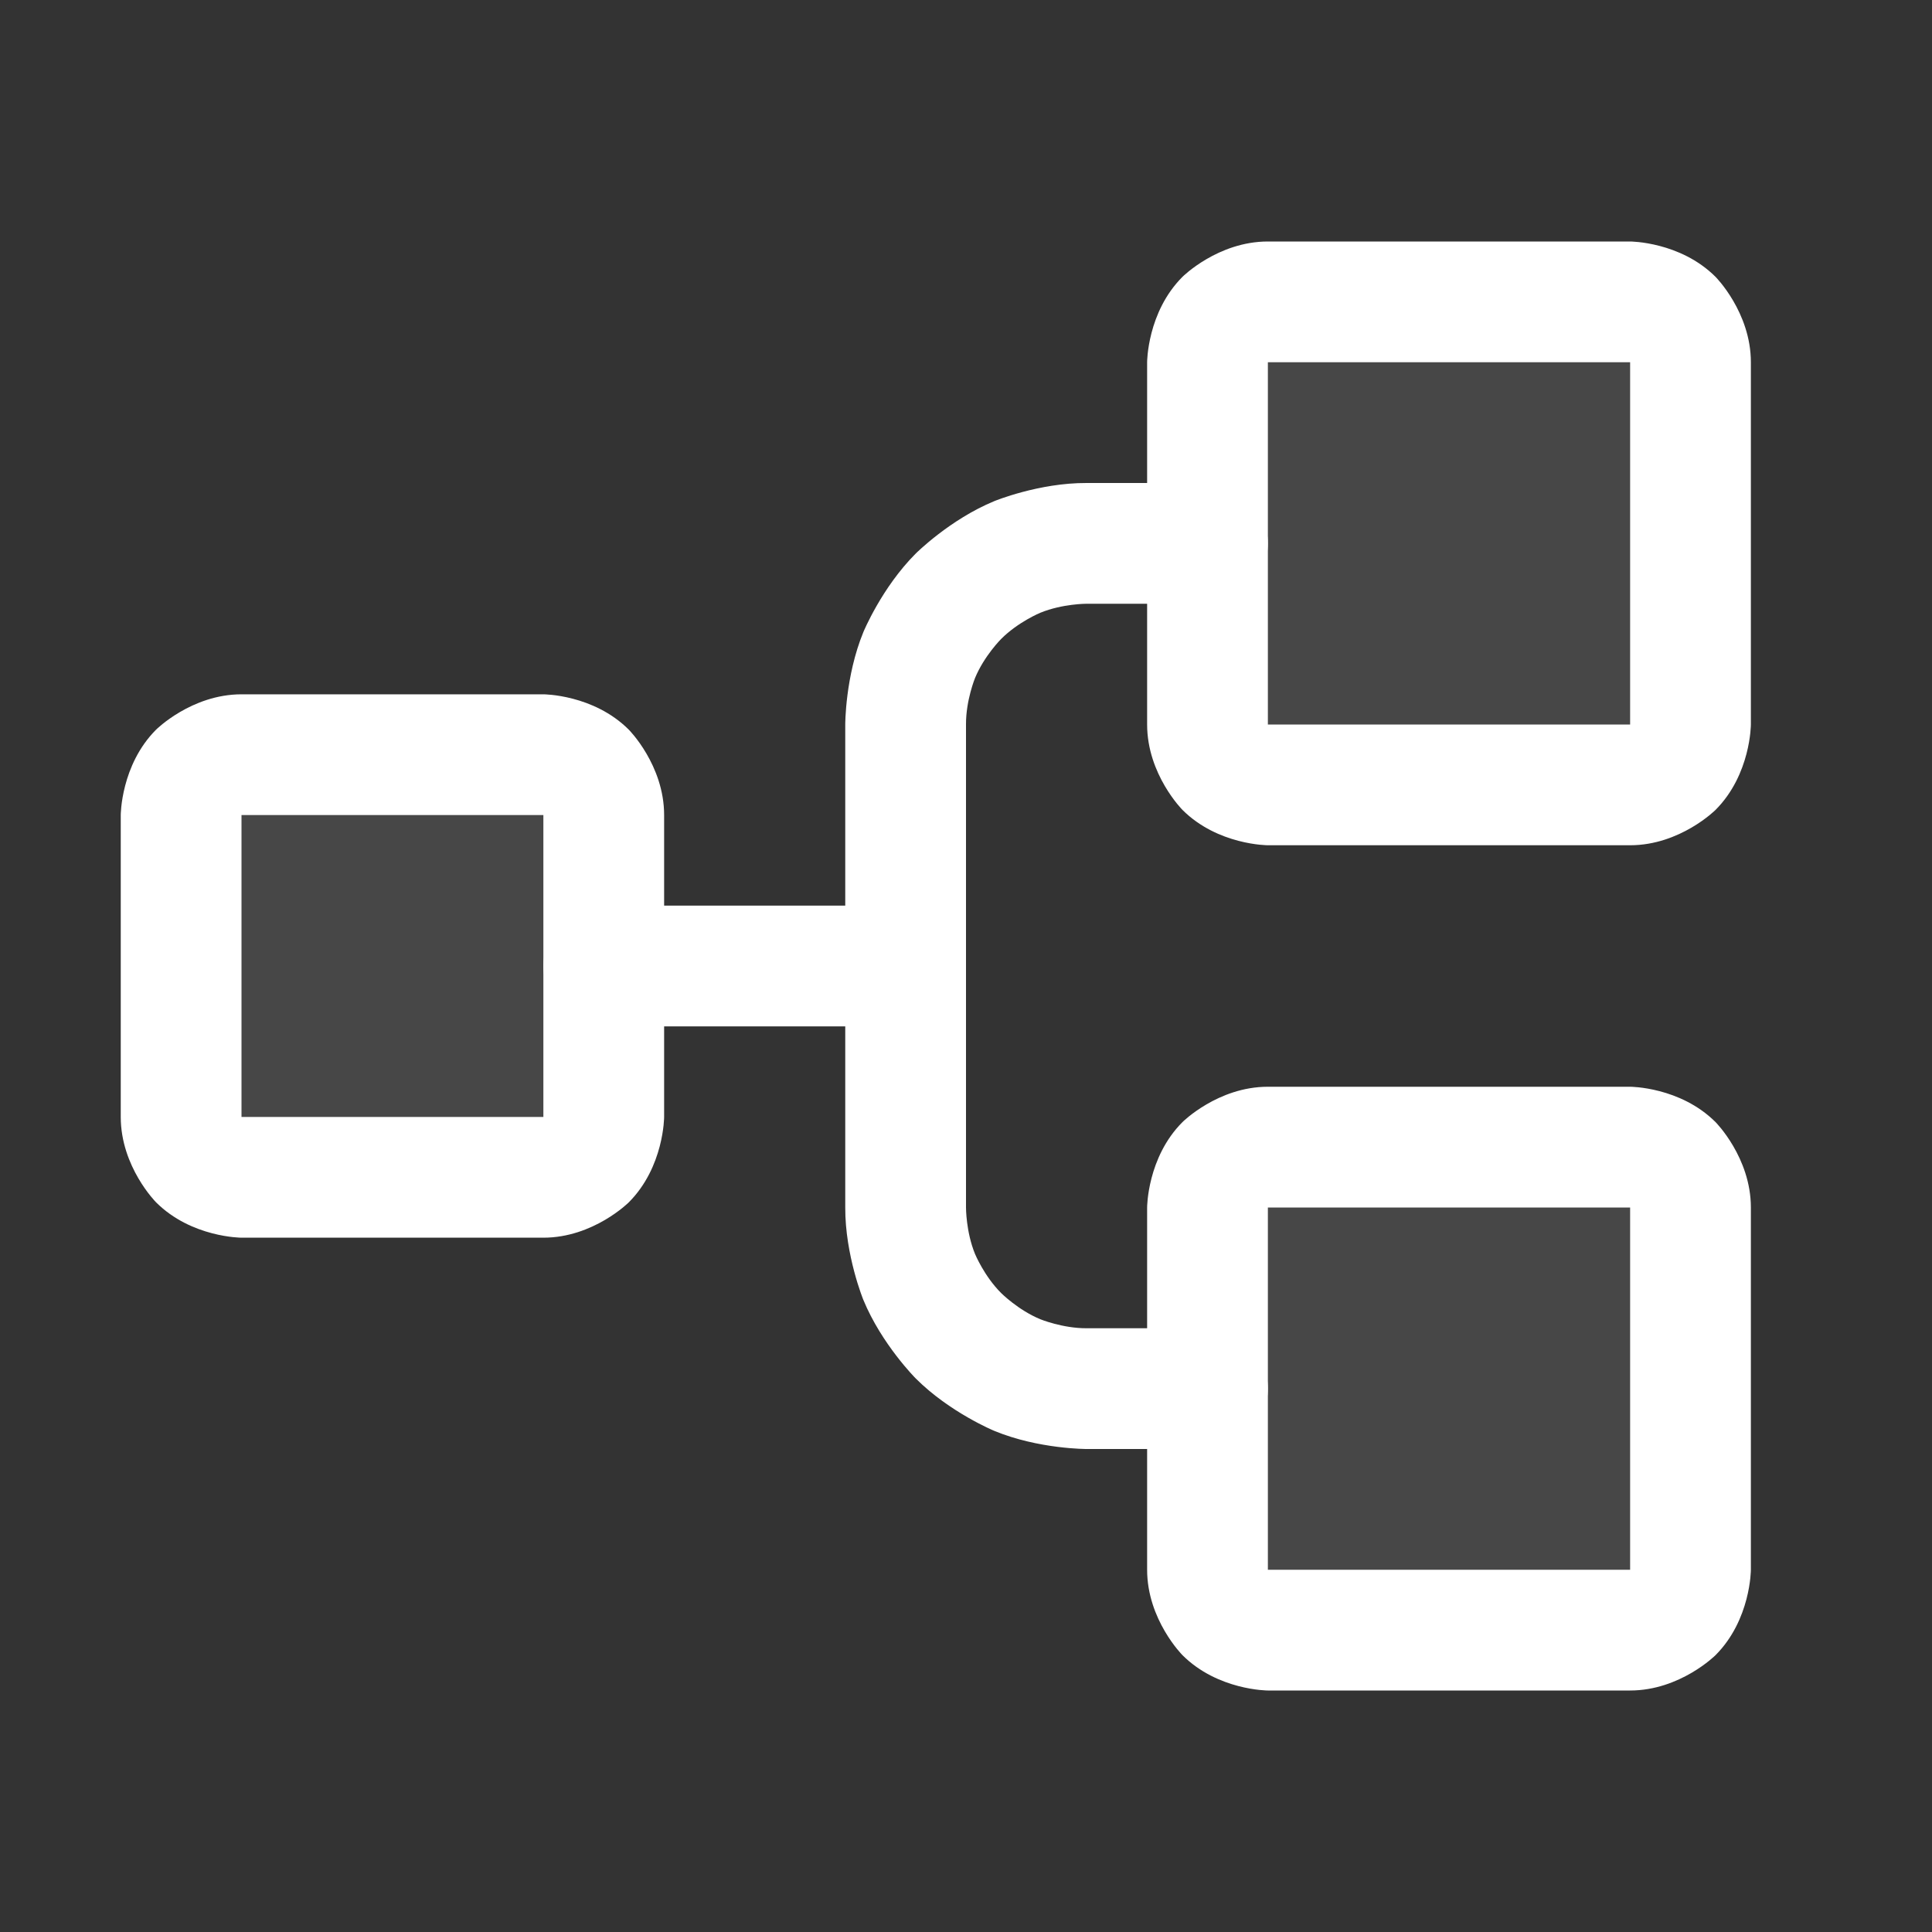
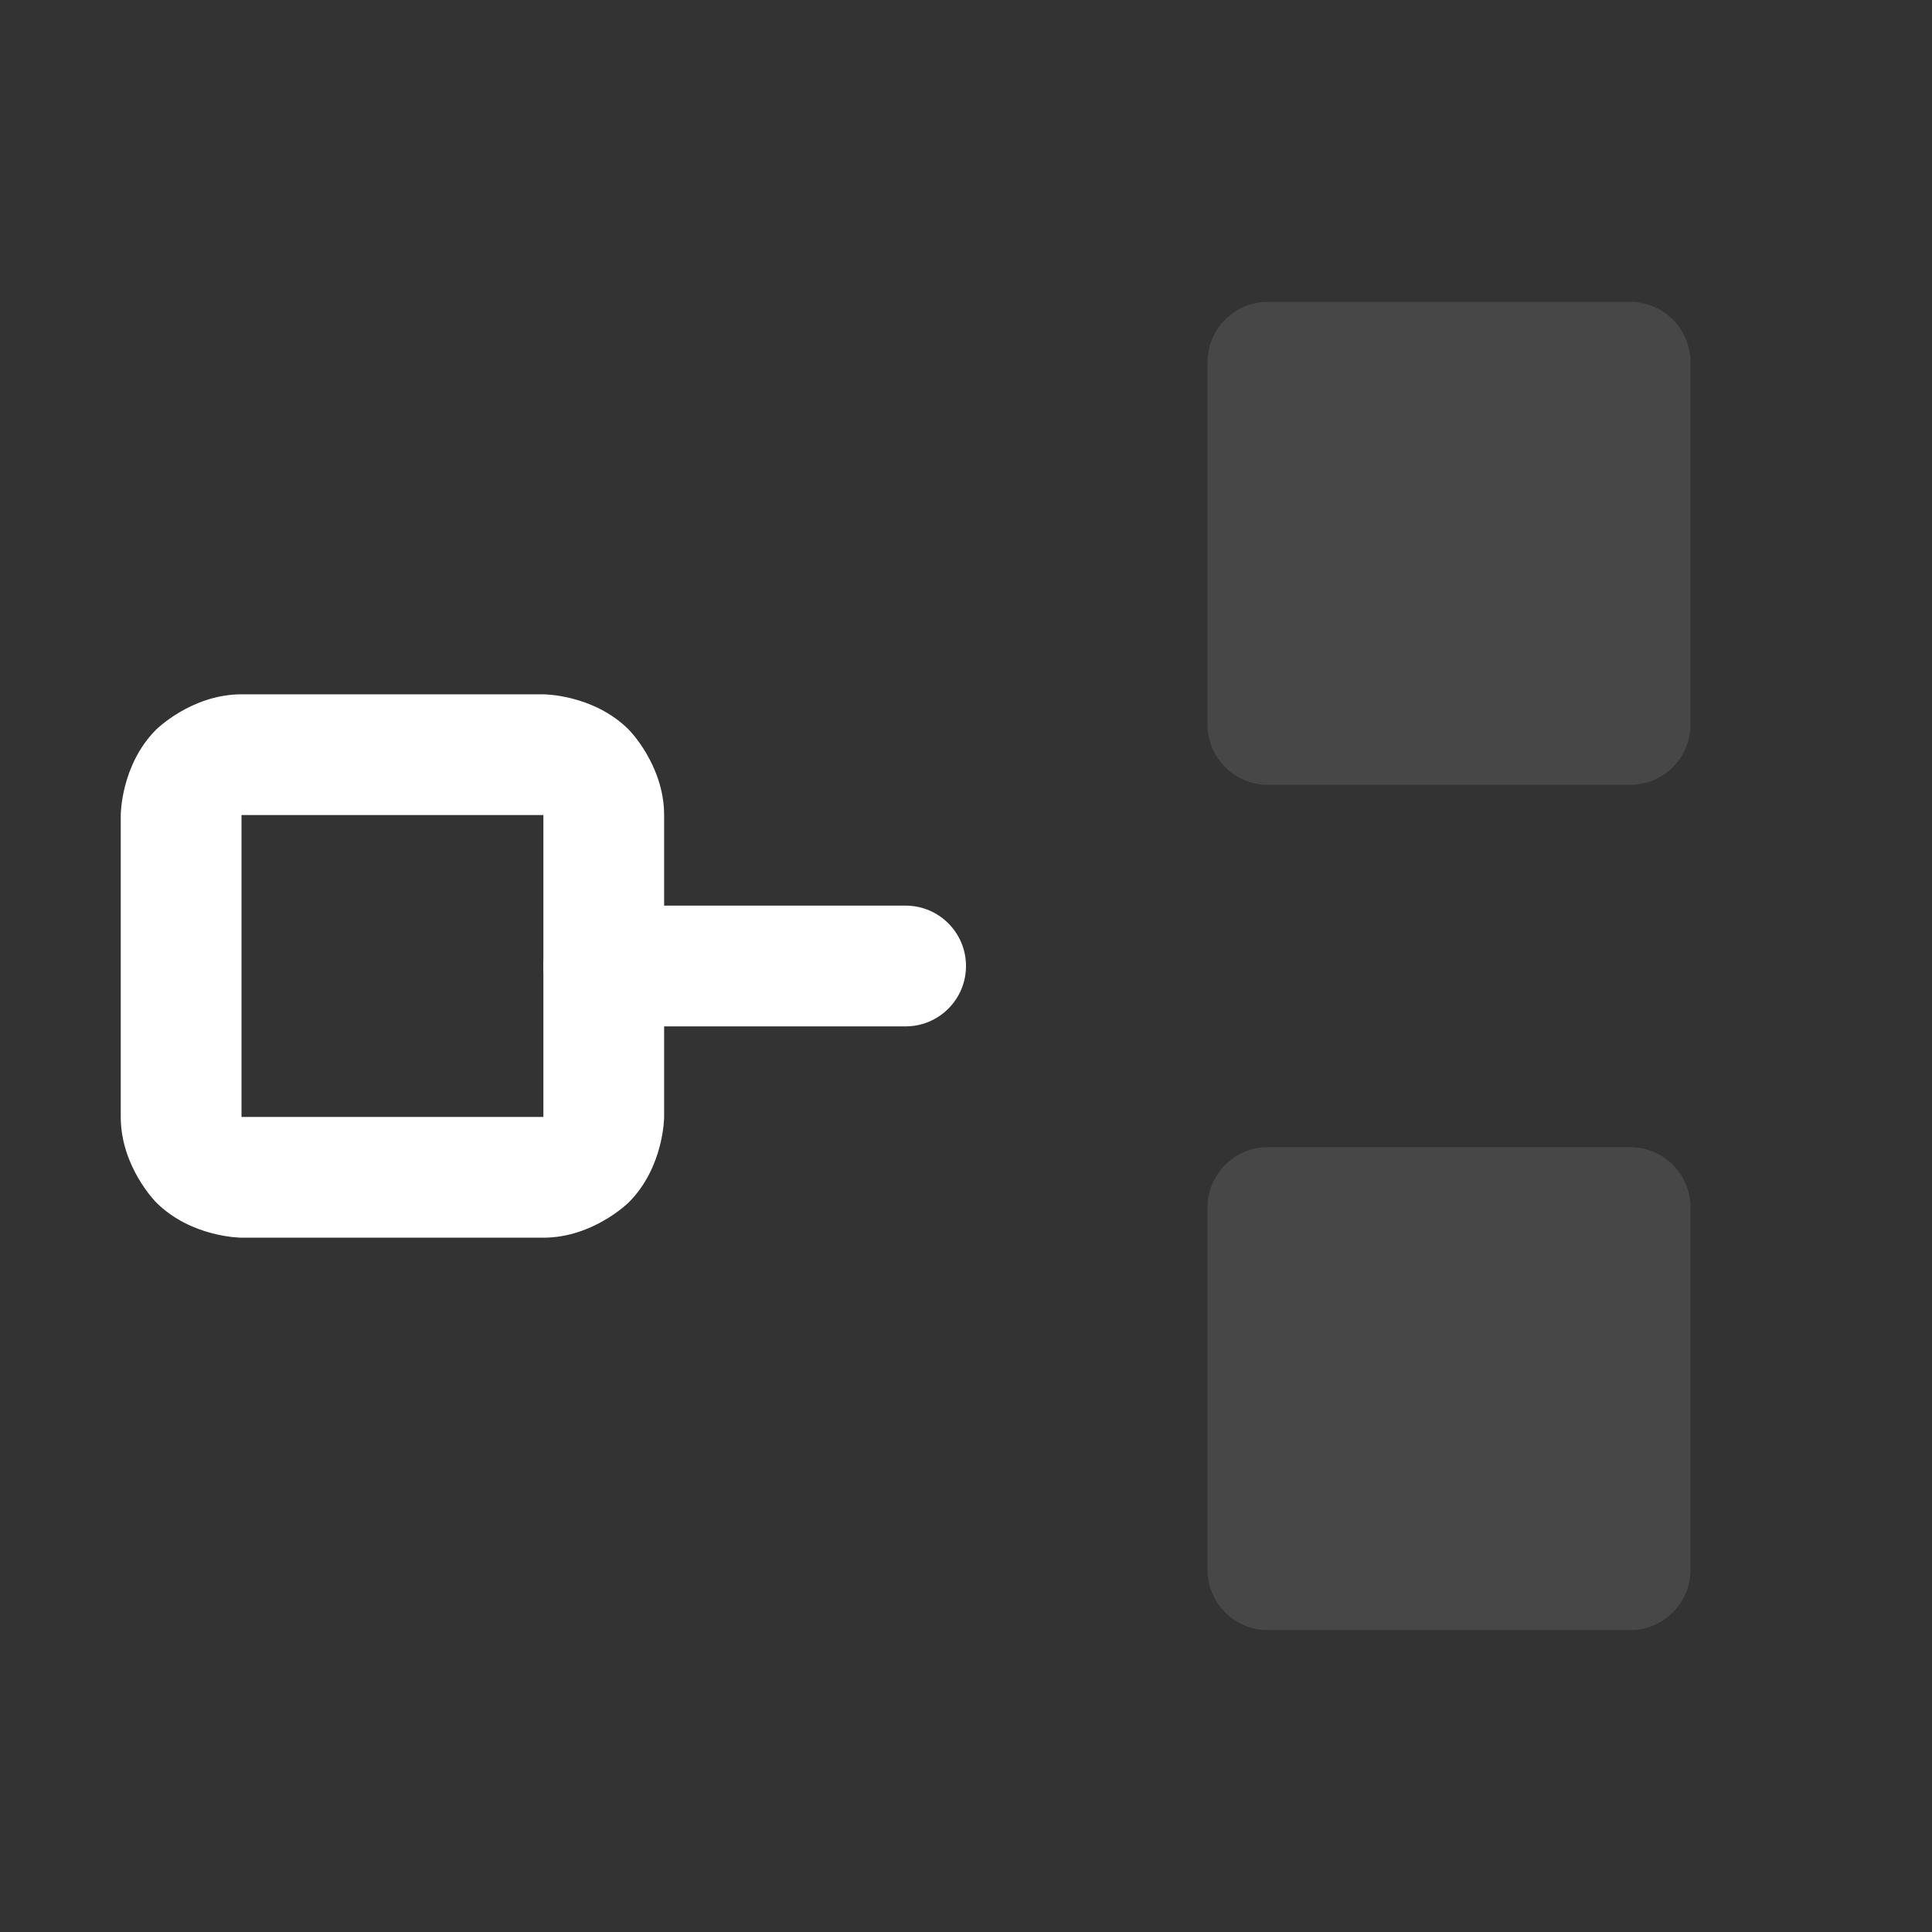
<svg xmlns="http://www.w3.org/2000/svg" width="24" height="24" viewBox="0 0 24 24" fill="none">
  <rect x="0" y="0" width="24" height="24" fill="#333333" stroke="none" />
-   <path d="M3 9.375H6.75C7.164 9.375 7.5 9.711 7.5 10.125V13.875C7.5 14.289 7.164 14.625 6.75 14.625H3C2.586 14.625 2.25 14.289 2.25 13.875V10.125C2.25 9.711 2.586 9.375 3 9.375Z" fill="white" fill-opacity="0.1" />
  <path d="M15.75 3.75H20.25C20.664 3.75 21 4.086 21 4.5V9C21 9.414 20.664 9.75 20.25 9.75H15.75C15.336 9.75 15 9.414 15 9V4.5C15 4.086 15.336 3.75 15.75 3.75Z" fill="white" fill-opacity="0.1" />
  <path d="M15.75 14.25H20.25C20.664 14.25 21 14.586 21 15V19.5C21 19.914 20.664 20.25 20.25 20.25H15.75C15.336 20.25 15 19.914 15 19.5V15C15 14.586 15.336 14.25 15.75 14.25Z" fill="white" fill-opacity="0.1" />
  <path fill-rule="evenodd" clip-rule="evenodd" d="M1.5 10.125C1.5 10.125 1.5 9.504 1.939 9.064C1.939 9.064 2.379 8.625 3 8.625H6.75C6.75 8.625 7.371 8.625 7.811 9.064C7.811 9.064 8.25 9.504 8.25 10.125V13.875C8.25 13.875 8.25 14.496 7.811 14.936C7.811 14.936 7.371 15.375 6.75 15.375H3C3 15.375 2.379 15.375 1.939 14.936C1.939 14.936 1.5 14.496 1.5 13.875V10.125ZM3 10.125V13.875H6.75V10.125H3Z" fill="white" />
-   <path fill-rule="evenodd" clip-rule="evenodd" d="M14.25 4.5C14.25 4.5 14.25 3.879 14.689 3.439C14.689 3.439 15.129 3 15.75 3H20.25C20.25 3 20.871 3 21.311 3.439C21.311 3.439 21.75 3.879 21.75 4.5V9C21.75 9 21.75 9.621 21.311 10.061C21.311 10.061 20.871 10.5 20.25 10.5H15.75C15.75 10.5 15.129 10.5 14.689 10.061C14.689 10.061 14.25 9.621 14.25 9V4.5ZM15.75 4.5V9L20.25 9L20.25 4.5H15.75Z" fill="white" />
-   <path fill-rule="evenodd" clip-rule="evenodd" d="M14.25 15C14.25 15 14.25 14.379 14.689 13.939C14.689 13.939 15.129 13.5 15.75 13.5H20.25C20.25 13.5 20.871 13.5 21.311 13.939C21.311 13.939 21.75 14.379 21.75 15V19.5C21.75 19.5 21.75 20.121 21.311 20.561C21.311 20.561 20.871 21 20.25 21H15.75C15.75 21 15.129 21 14.689 20.561C14.689 20.561 14.25 20.121 14.25 19.5V15ZM15.75 15V19.5L20.25 19.5L20.25 15H15.75Z" fill="white" />
  <path d="M7.5 12.75H11.25C11.664 12.75 12 12.414 12 12C12 11.586 11.664 11.25 11.25 11.25H7.5C7.086 11.25 6.75 11.586 6.75 12C6.75 12.414 7.086 12.75 7.5 12.75Z" fill="white" />
-   <path d="M12.923 7.612C13.199 7.499 13.5 7.5 13.5 7.5H15C15.414 7.5 15.75 7.164 15.75 6.75C15.75 6.336 15.414 6 15 6H13.5C12.905 5.997 12.352 6.225 12.352 6.225C11.799 6.453 11.376 6.876 11.376 6.876C10.953 7.299 10.725 7.852 10.725 7.852C10.498 8.405 10.5 9.003 10.5 9.003L10.5 15C10.498 15.595 10.725 16.148 10.725 16.148C10.953 16.701 11.376 17.124 11.376 17.124C11.799 17.547 12.352 17.775 12.352 17.775C12.905 18.003 13.503 18 13.503 18L15 18C15.414 18 15.75 17.664 15.75 17.25C15.75 16.836 15.414 16.5 15 16.5L13.497 16.5C13.199 16.501 12.923 16.388 12.923 16.388C12.647 16.274 12.437 16.063 12.437 16.063C12.226 15.853 12.112 15.577 12.112 15.577C11.999 15.301 12 15 12 15L12 8.997C11.999 8.699 12.112 8.423 12.112 8.423C12.226 8.147 12.437 7.937 12.437 7.937C12.647 7.726 12.923 7.612 12.923 7.612Z" fill="white" />
</svg>